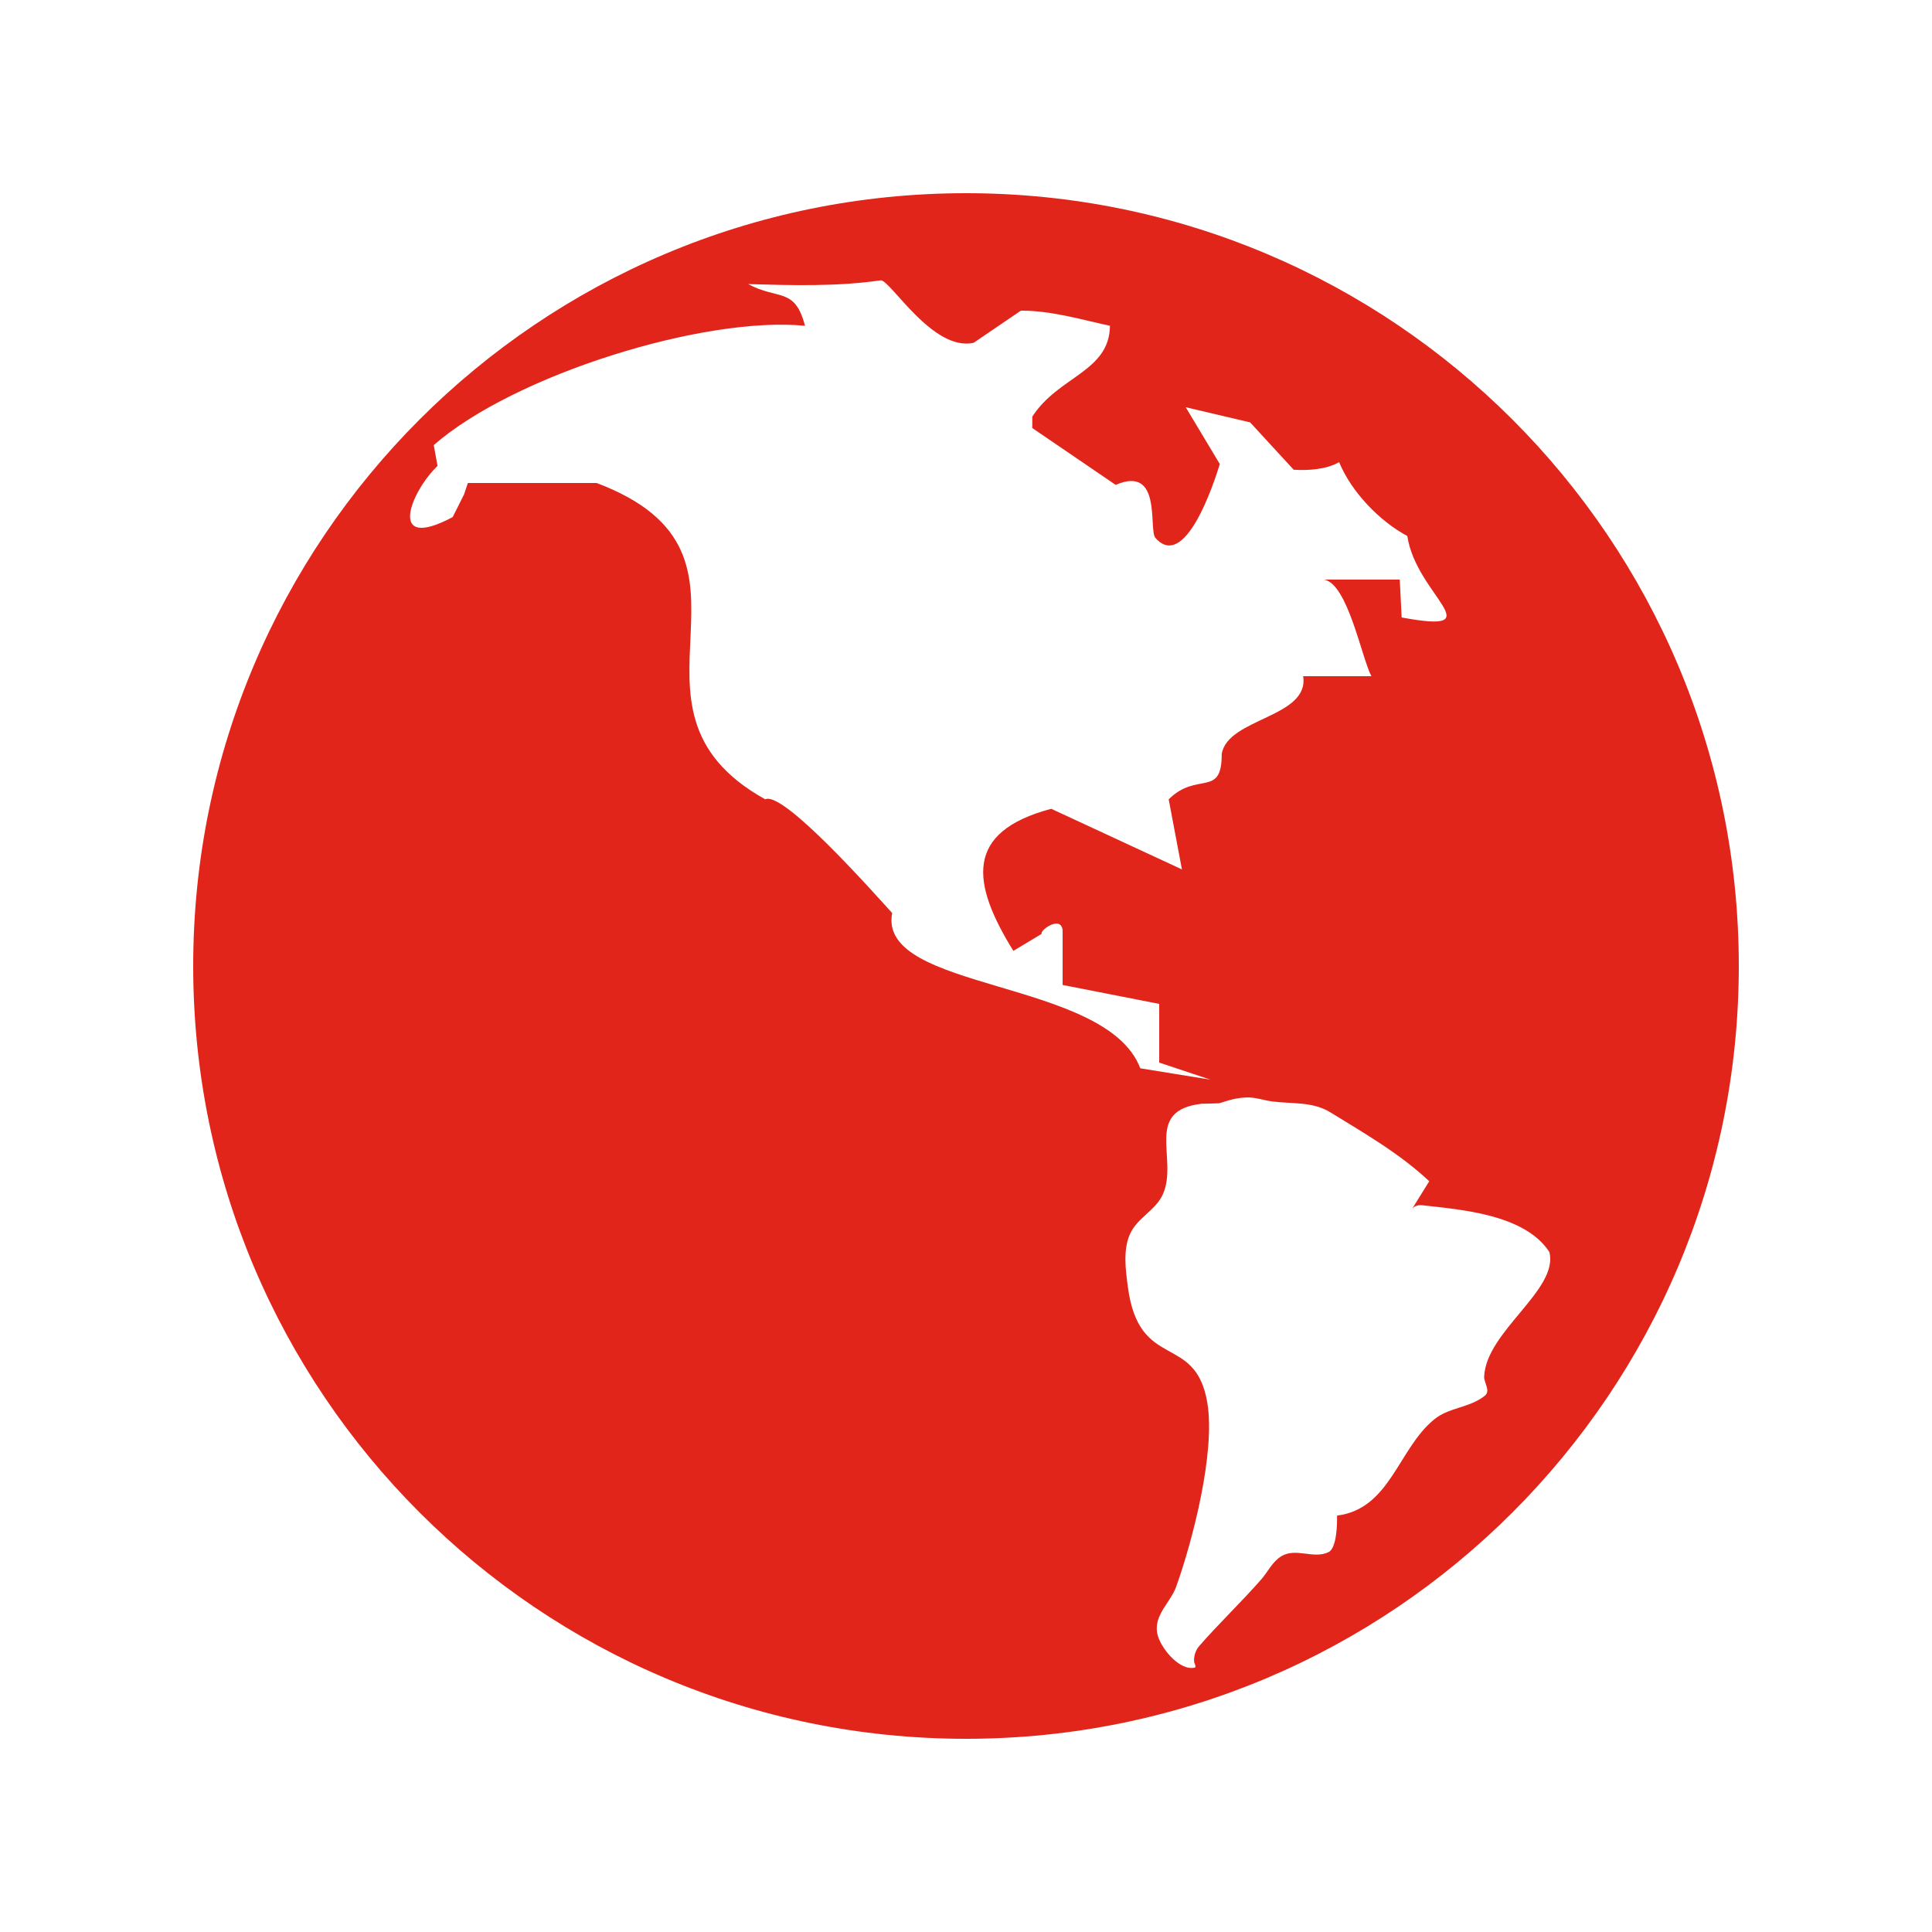
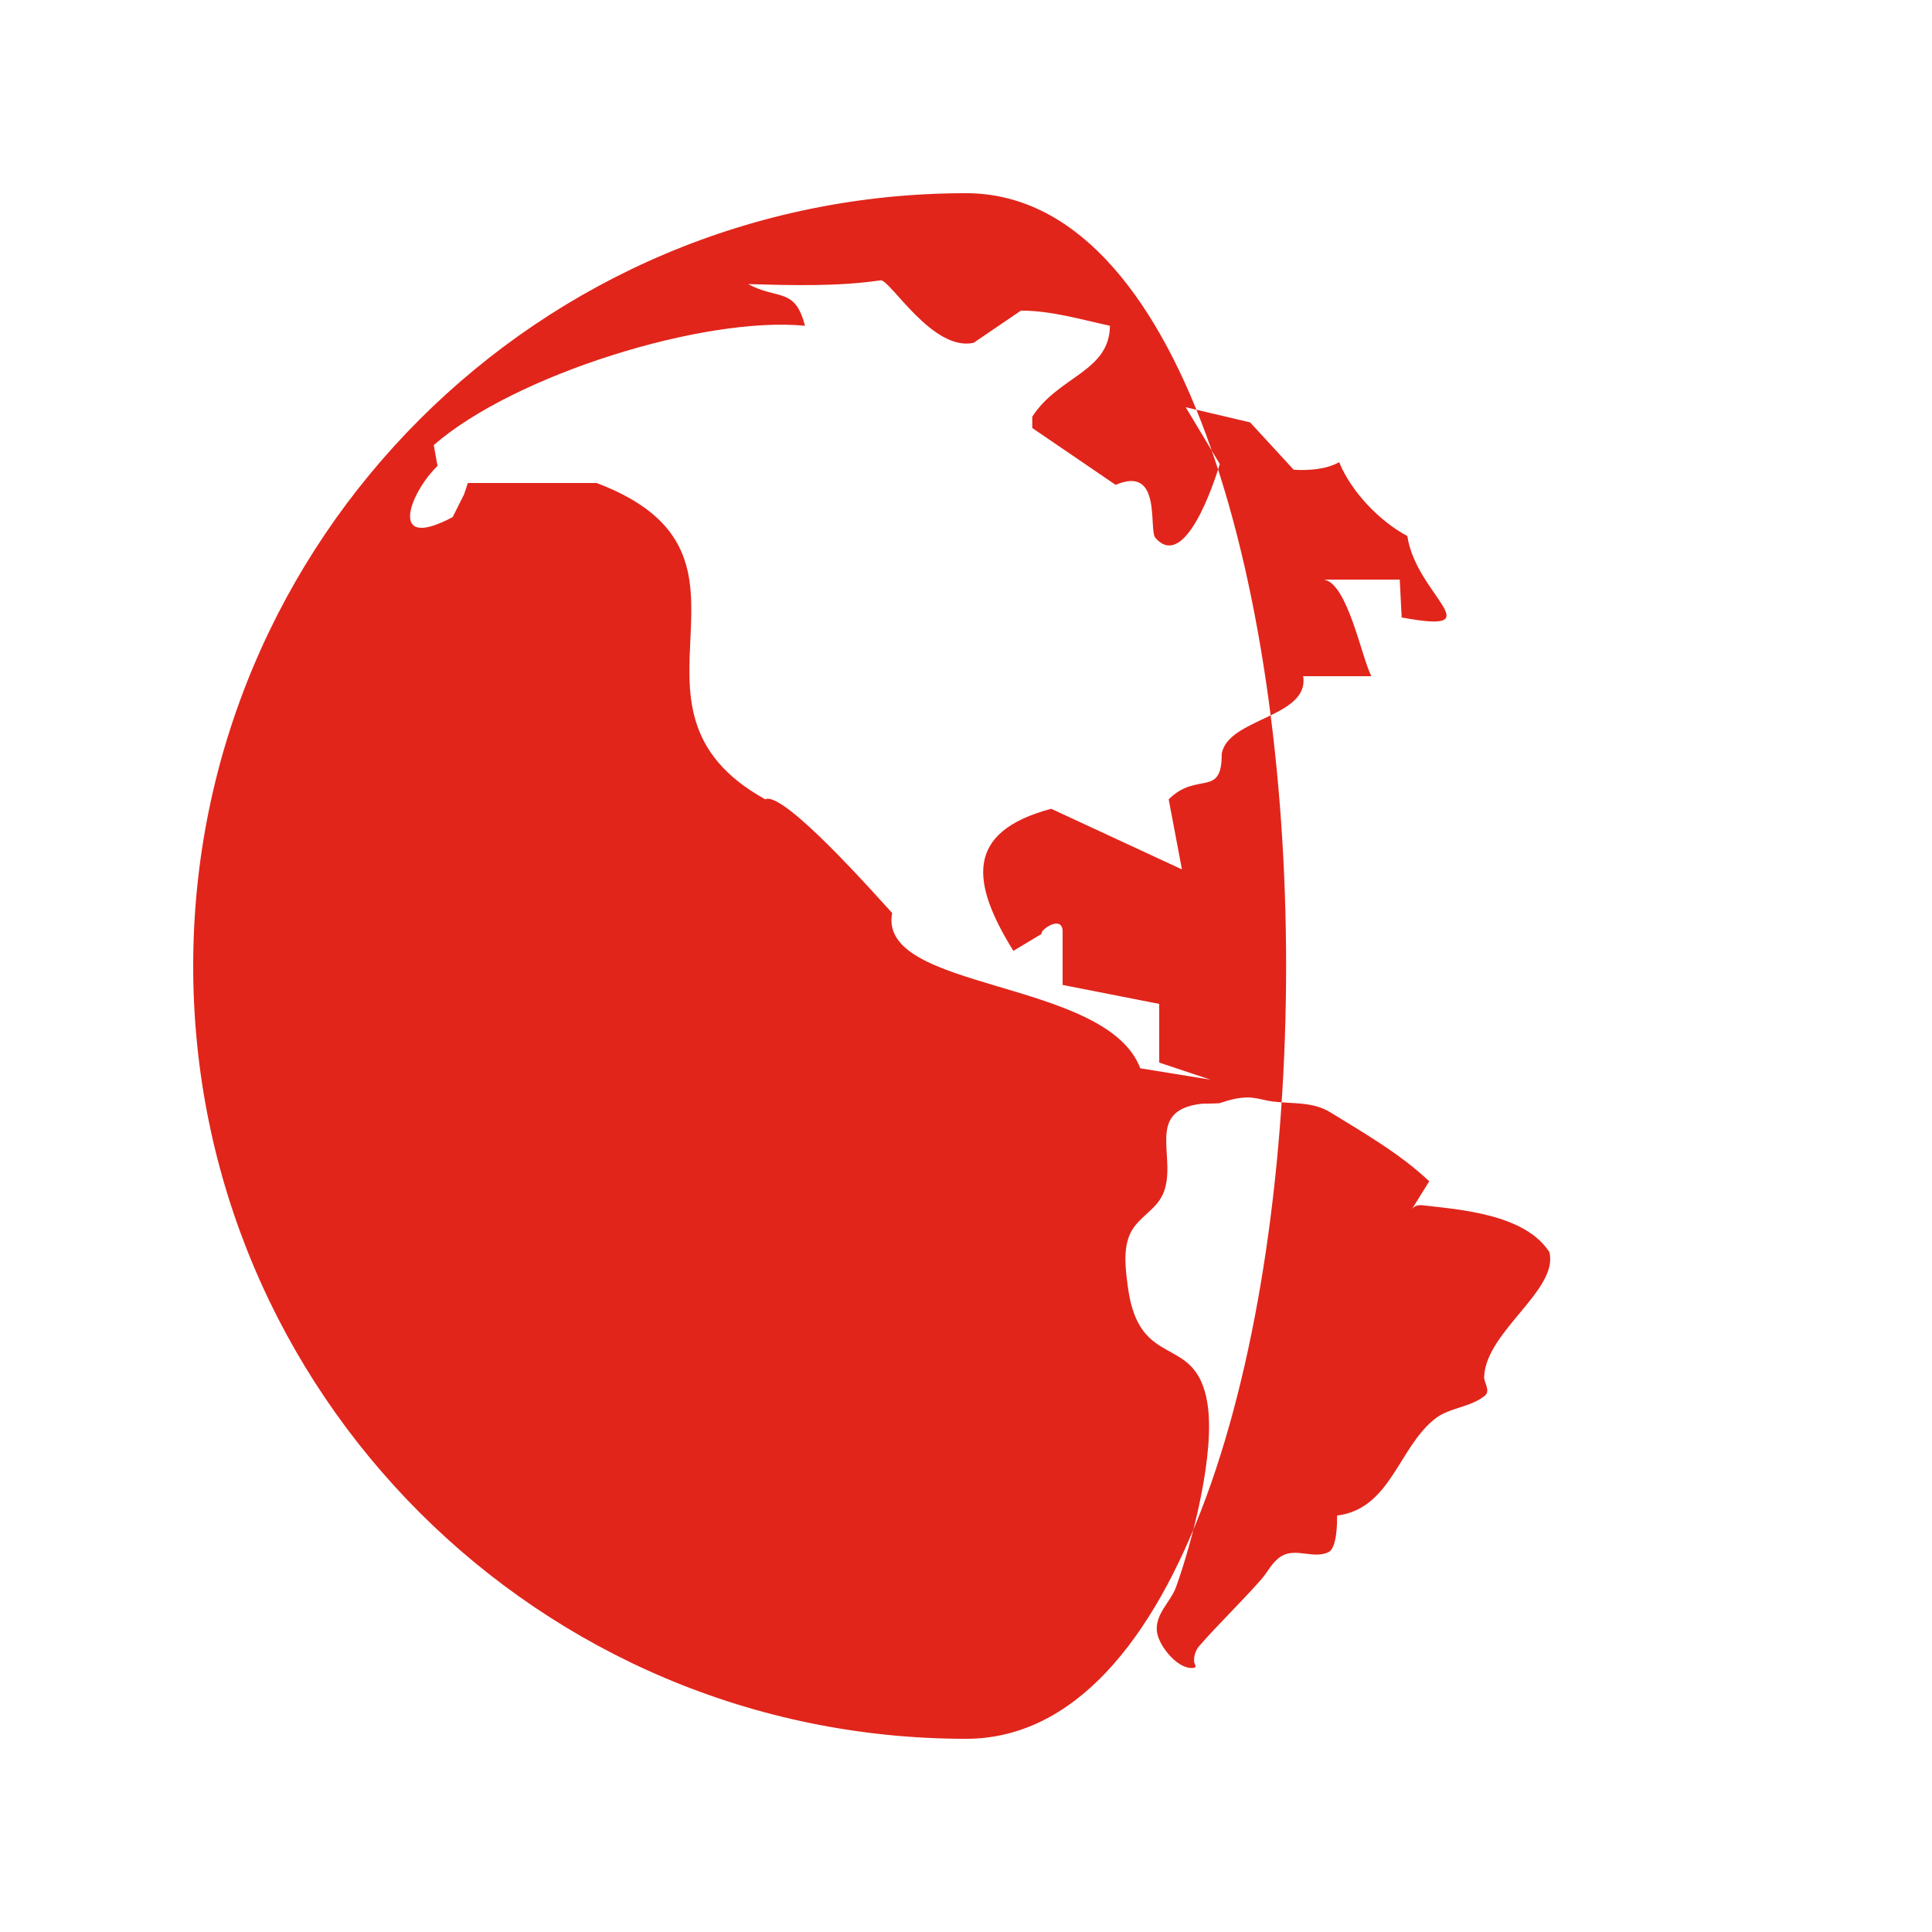
<svg xmlns="http://www.w3.org/2000/svg" height="100px" width="100px" fill="#e1251b" version="1.1" x="0px" y="0px" viewBox="0 0 100 100" xml:space="preserve">
-   <path fill-rule="evenodd" clip-rule="evenodd" d="M69.205,78.447c0.01,0.363-0.004,1.672-0.436,1.888  c-0.768,0.383-1.696-0.244-2.447,0.215c-0.471,0.289-0.686,0.794-1.038,1.197c-1.039,1.186-2.185,2.272-3.221,3.461  c-0.186,0.215-0.289,0.552-0.251,0.836c0.002,0.018,0.124,0.249,0.031,0.271c-0.812,0.195-1.832-1.083-1.95-1.798  c-0.158-0.948,0.695-1.576,0.987-2.394c0.869-2.432,2.034-6.977,1.611-9.514c-0.612-3.666-3.538-1.588-4.115-6.015  c-0.113-0.864-0.26-1.911,0.121-2.739c0.379-0.83,1.33-1.211,1.698-2.05c0.805-1.837-1.027-4.341,2.025-4.677l0.293-0.004  l0.222-0.006l0.151-0.005l0.228-0.009l0.402-0.127c0.379-0.105,0.595-0.155,0.99-0.172c0.459-0.02,0.906,0.149,1.354,0.207  c1.043,0.134,2.076-0.006,3.007,0.567c1.754,1.079,3.602,2.142,5.11,3.563l-0.897,1.447c0.131-0.186,0.34-0.227,0.559-0.203  c1.957,0.225,5.283,0.459,6.557,2.42c0.49,1.96-3.288,4.108-3.377,6.458c-0.01,0.297,0.342,0.724,0.042,0.973  c-0.766,0.631-1.854,0.601-2.622,1.227C72.364,74.986,71.964,78.1,69.205,78.447z M23.431,26.764  c-3.438,1.829-2.173-1.323-0.784-2.647l-0.196-1.079c4.178-3.648,14.013-6.689,19.215-6.176c-0.522-2.016-1.387-1.319-2.94-2.157  c2.26,0.064,4.615,0.133,6.862-0.196c0.508-0.007,2.688,3.697,4.804,3.236l2.451-1.667c1.58,0,3.061,0.45,4.608,0.784  c-0.027,2.387-2.67,2.604-4.02,4.705v0.588l4.315,2.942c2.427-1.046,1.689,2.325,2.058,2.745c1.526,1.73,3.016-2.784,3.333-3.823  l-1.764-2.941l3.333,0.784l2.255,2.451c0.752,0.047,1.687-0.011,2.353-0.392c0.624,1.526,2.083,3.052,3.529,3.823  c0.455,3.074,4.503,5.103-0.293,4.216L72.451,30H68.53c1.222,0.196,1.943,4.024,2.451,5h-3.529c0.33,2.147-3.899,2.155-4.216,4.02  c0.01,2.302-1.264,0.883-2.745,2.353l0.686,3.627l-6.765-3.137c-4.526,1.202-4.122,3.863-1.961,7.353l1.471-0.883  c-0.143-0.142,0.975-0.985,1.079-0.195v2.843l5,0.981V55l2.648,0.883l-3.628-0.588c-1.76-4.66-13.619-3.958-12.843-8.039  c-0.794-0.857-5.626-6.354-6.569-5.883C31.003,36.598,40.828,28.757,30.882,25h-6.666l-0.196,0.588L23.431,26.764z M10,50  C10,72.091,27.908,90,50,90S90,72.091,90,50S72.092,10,50,10S10,27.908,10,50z" />
+   <path fill-rule="evenodd" clip-rule="evenodd" d="M69.205,78.447c0.01,0.363-0.004,1.672-0.436,1.888  c-0.768,0.383-1.696-0.244-2.447,0.215c-0.471,0.289-0.686,0.794-1.038,1.197c-1.039,1.186-2.185,2.272-3.221,3.461  c-0.186,0.215-0.289,0.552-0.251,0.836c0.002,0.018,0.124,0.249,0.031,0.271c-0.812,0.195-1.832-1.083-1.95-1.798  c-0.158-0.948,0.695-1.576,0.987-2.394c0.869-2.432,2.034-6.977,1.611-9.514c-0.612-3.666-3.538-1.588-4.115-6.015  c-0.113-0.864-0.26-1.911,0.121-2.739c0.379-0.83,1.33-1.211,1.698-2.05c0.805-1.837-1.027-4.341,2.025-4.677l0.293-0.004  l0.222-0.006l0.151-0.005l0.228-0.009l0.402-0.127c0.379-0.105,0.595-0.155,0.99-0.172c0.459-0.02,0.906,0.149,1.354,0.207  c1.043,0.134,2.076-0.006,3.007,0.567c1.754,1.079,3.602,2.142,5.11,3.563l-0.897,1.447c0.131-0.186,0.34-0.227,0.559-0.203  c1.957,0.225,5.283,0.459,6.557,2.42c0.49,1.96-3.288,4.108-3.377,6.458c-0.01,0.297,0.342,0.724,0.042,0.973  c-0.766,0.631-1.854,0.601-2.622,1.227C72.364,74.986,71.964,78.1,69.205,78.447z M23.431,26.764  c-3.438,1.829-2.173-1.323-0.784-2.647l-0.196-1.079c4.178-3.648,14.013-6.689,19.215-6.176c-0.522-2.016-1.387-1.319-2.94-2.157  c2.26,0.064,4.615,0.133,6.862-0.196c0.508-0.007,2.688,3.697,4.804,3.236l2.451-1.667c1.58,0,3.061,0.45,4.608,0.784  c-0.027,2.387-2.67,2.604-4.02,4.705v0.588l4.315,2.942c2.427-1.046,1.689,2.325,2.058,2.745c1.526,1.73,3.016-2.784,3.333-3.823  l-1.764-2.941l3.333,0.784l2.255,2.451c0.752,0.047,1.687-0.011,2.353-0.392c0.624,1.526,2.083,3.052,3.529,3.823  c0.455,3.074,4.503,5.103-0.293,4.216L72.451,30H68.53c1.222,0.196,1.943,4.024,2.451,5h-3.529c0.33,2.147-3.899,2.155-4.216,4.02  c0.01,2.302-1.264,0.883-2.745,2.353l0.686,3.627l-6.765-3.137c-4.526,1.202-4.122,3.863-1.961,7.353l1.471-0.883  c-0.143-0.142,0.975-0.985,1.079-0.195v2.843l5,0.981V55l2.648,0.883l-3.628-0.588c-1.76-4.66-13.619-3.958-12.843-8.039  c-0.794-0.857-5.626-6.354-6.569-5.883C31.003,36.598,40.828,28.757,30.882,25h-6.666l-0.196,0.588L23.431,26.764z M10,50  C10,72.091,27.908,90,50,90S72.092,10,50,10S10,27.908,10,50z" />
</svg>